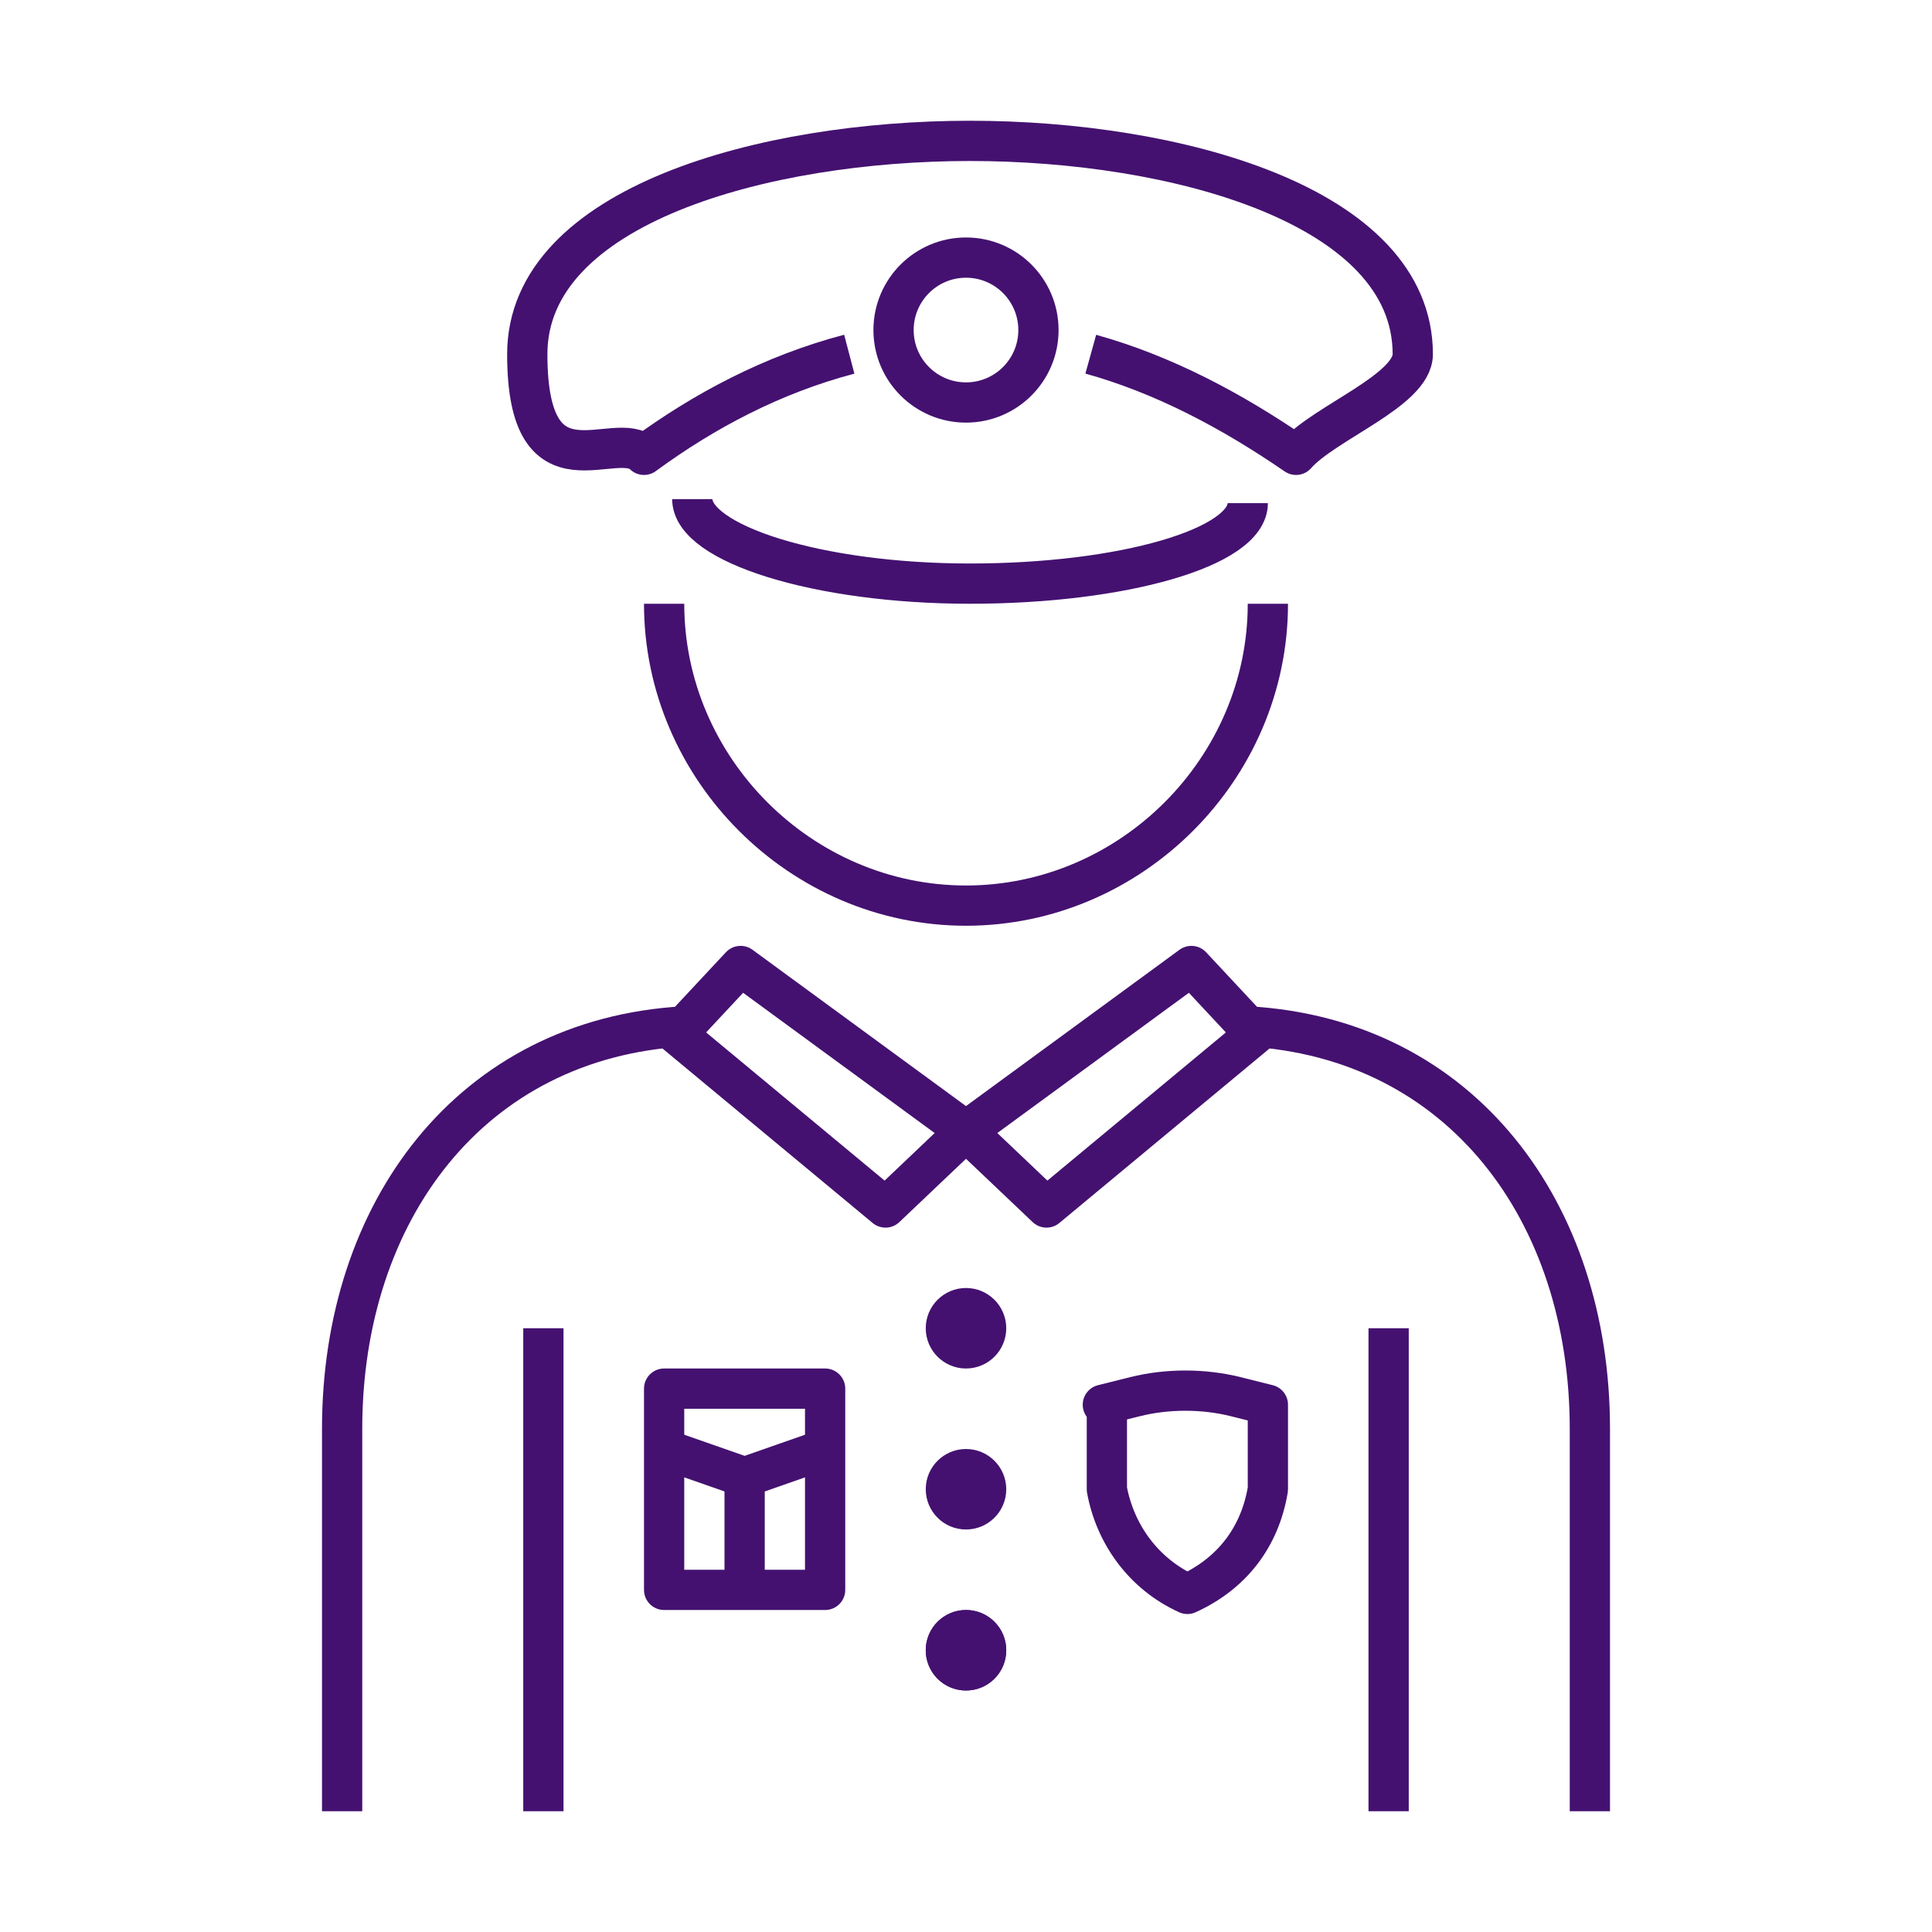
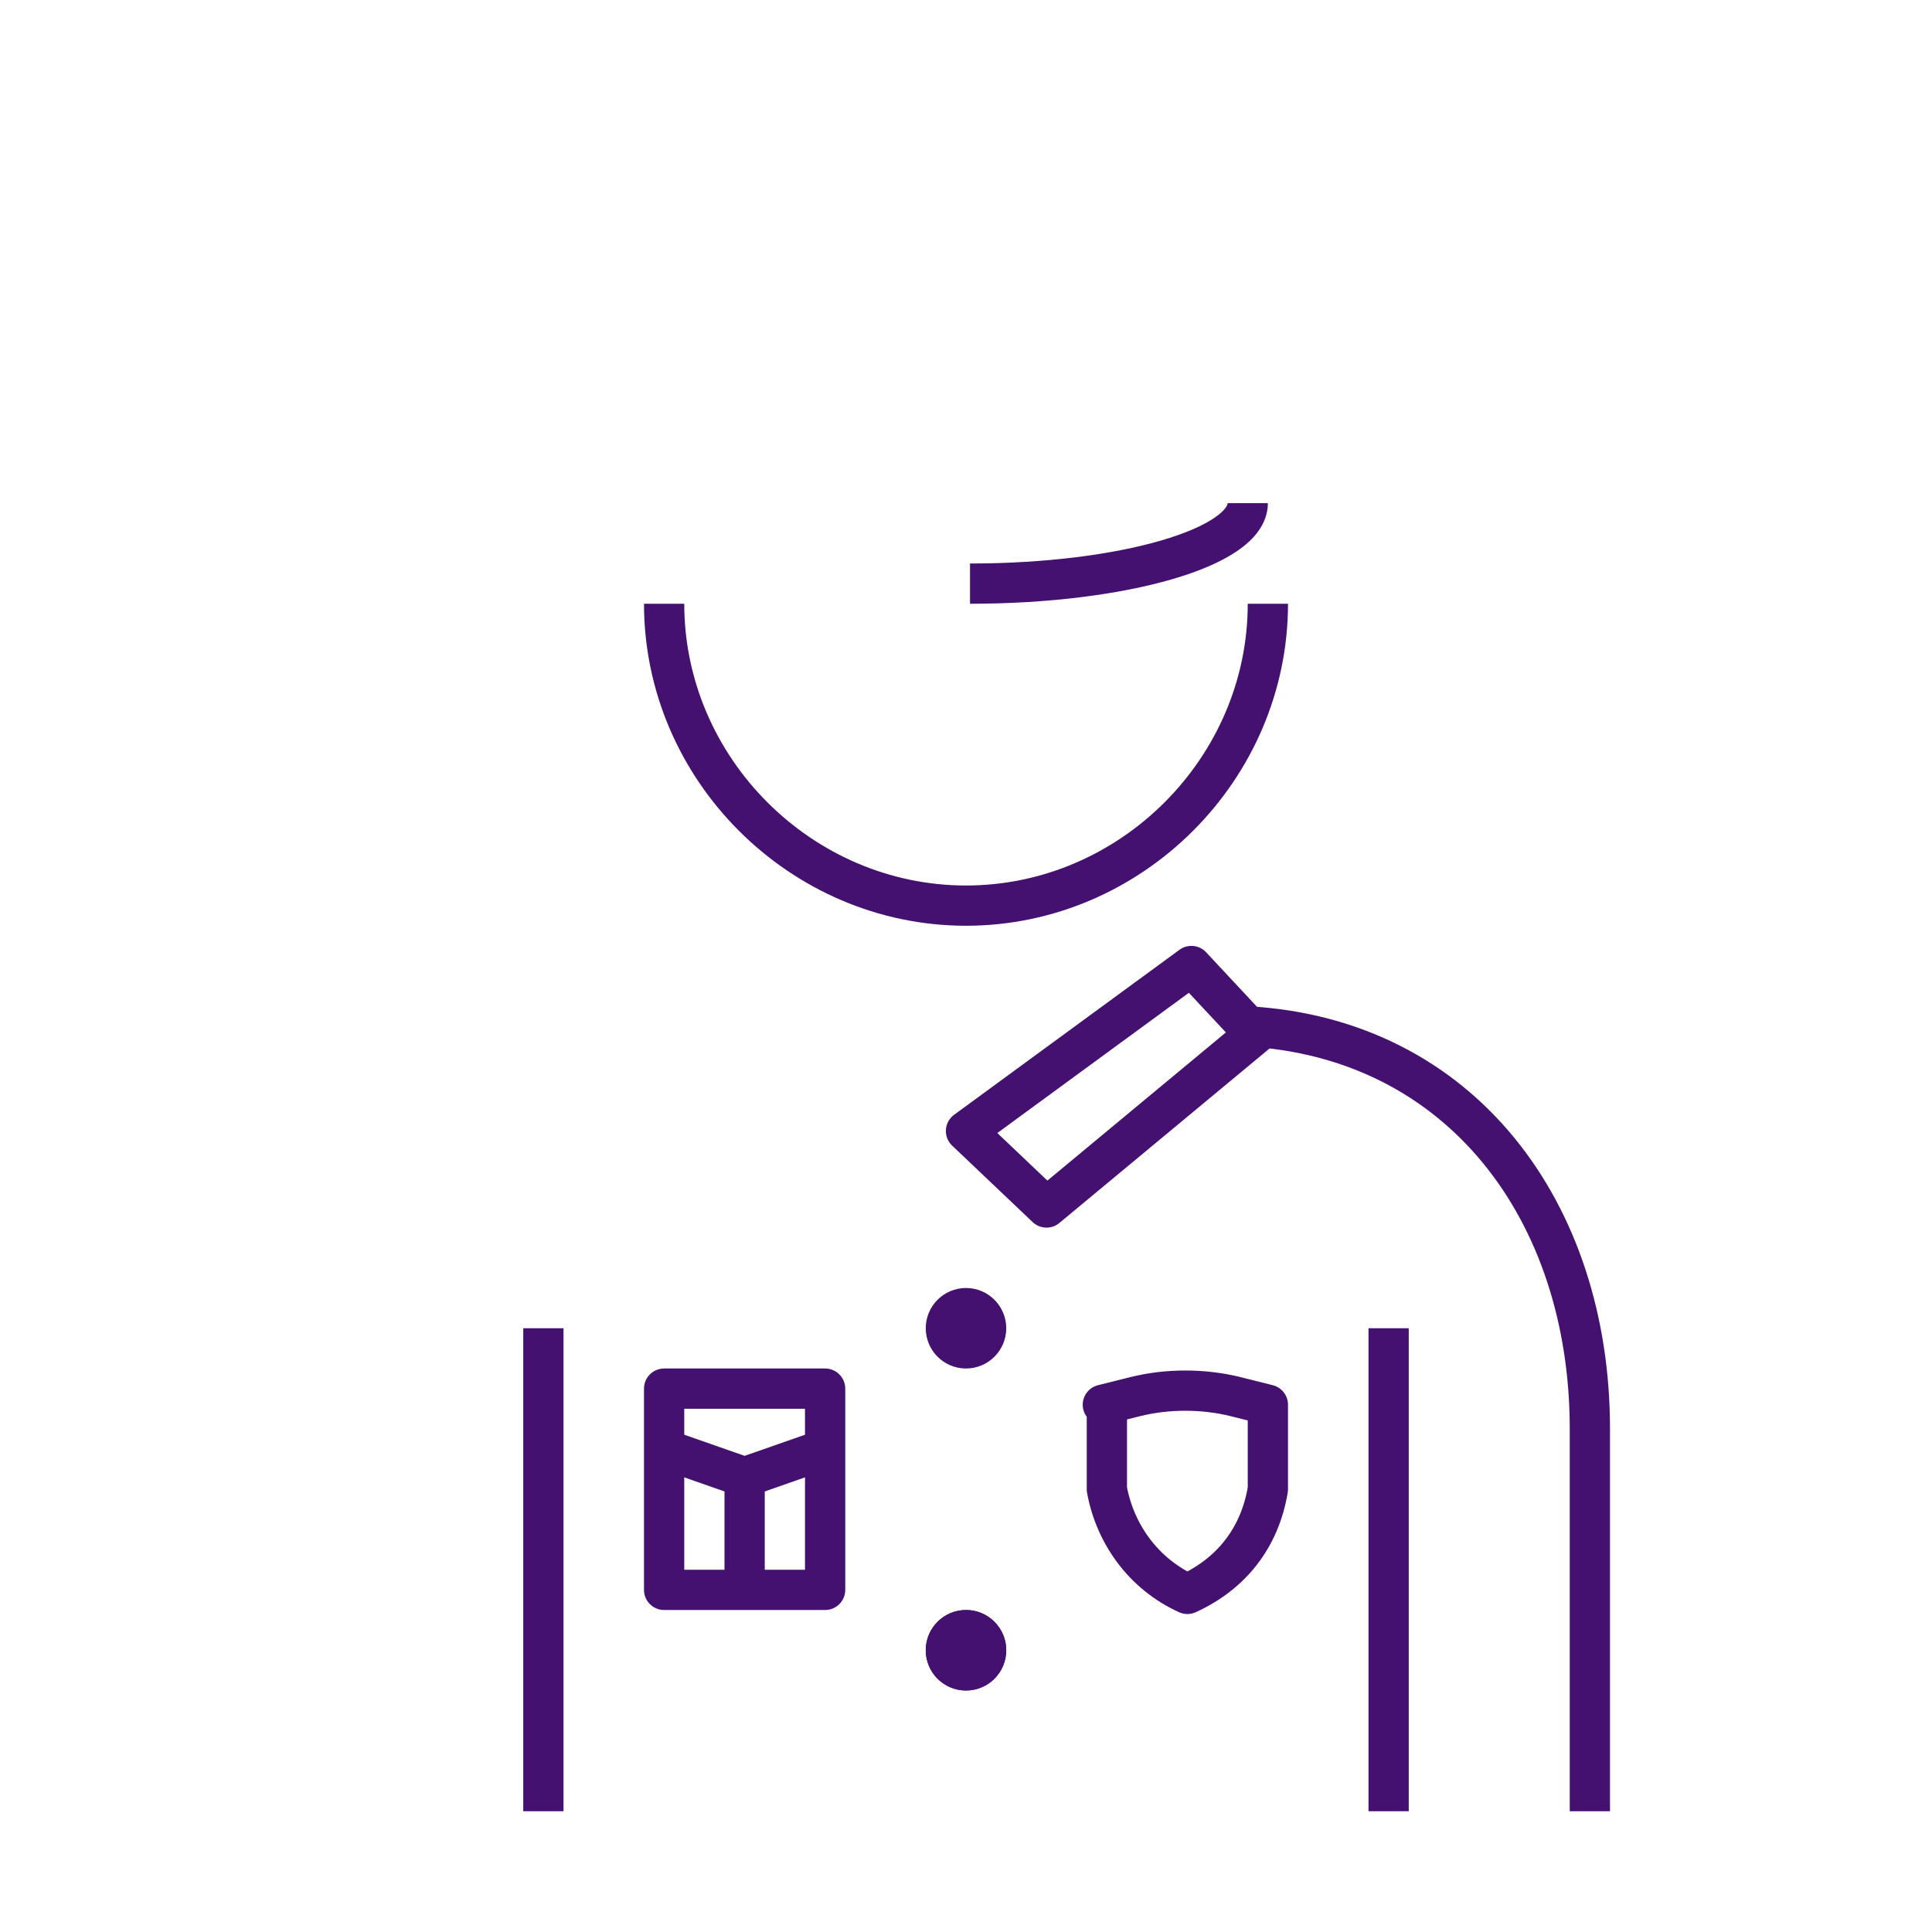
<svg xmlns="http://www.w3.org/2000/svg" id="Pictograms_main_colour" data-name="Pictograms main colour" version="1.1" viewBox="0 0 48 48">
  <defs>
    <style>
      .cls-1 {
        fill: none;
        stroke: #441170;
        stroke-linejoin: round;
      }
    </style>
  </defs>
-   <path class="cls-1" d="M31,12.5c0,1.1-3.1,2-6.9,2s-6.9-1-6.9-2.1" />
-   <path class="cls-1" d="M27.1,8.8c1.8.5,3.5,1.4,5.1,2.5.7-.8,2.9-1.6,2.9-2.5,0-3.7-5.9-5.3-11-5.3s-11,1.6-11,5.3,2.2,1.8,2.9,2.5c1.5-1.1,3.2-2,5.1-2.5" />
-   <circle class="cls-1" cx="24" cy="8.2" r="1.8" />
+   <path class="cls-1" d="M31,12.5c0,1.1-3.1,2-6.9,2" />
  <line class="cls-1" x1="34.5" y1="33" x2="34.5" y2="45" />
  <line class="cls-1" x1="13.5" y1="33" x2="13.5" y2="45" />
-   <path class="cls-1" d="M8.5,45v-9.5c0-5.4,3.2-9.7,8.5-10l1.4-1.5,5.6,4.1-2,1.9-5.3-4.4" />
  <path class="cls-1" d="M39.5,45v-9.5c0-5.4-3.2-9.7-8.5-10l-1.4-1.5-5.6,4.1,2,1.9,5.3-4.4" />
  <path class="cls-1" d="M27.5,34.9h0v2.1c.2,1.1.9,2.1,2,2.6,1.1-.5,1.8-1.4,2-2.6v-2.1l-.8-.2c-.8-.2-1.7-.2-2.5,0l-.8.2Z" />
  <path class="cls-1" d="M31.5,15c0,4.1-3.4,7.5-7.5,7.5s-7.5-3.4-7.5-7.5" />
  <rect class="cls-1" x="16.5" y="34.5" width="4" height="5" />
  <polyline class="cls-1" points="16.5 36 18.5 36.7 20.5 36" />
  <line class="cls-1" x1="18.5" y1="39.7" x2="18.5" y2="36.7" />
  <circle class="cls-1" cx="24" cy="33" r=".5" />
-   <circle class="cls-1" cx="24" cy="37" r=".5" />
  <circle class="cls-1" cx="24" cy="41" r=".5" />
  <circle class="cls-1" cx="24" cy="41" r=".5" />
</svg>